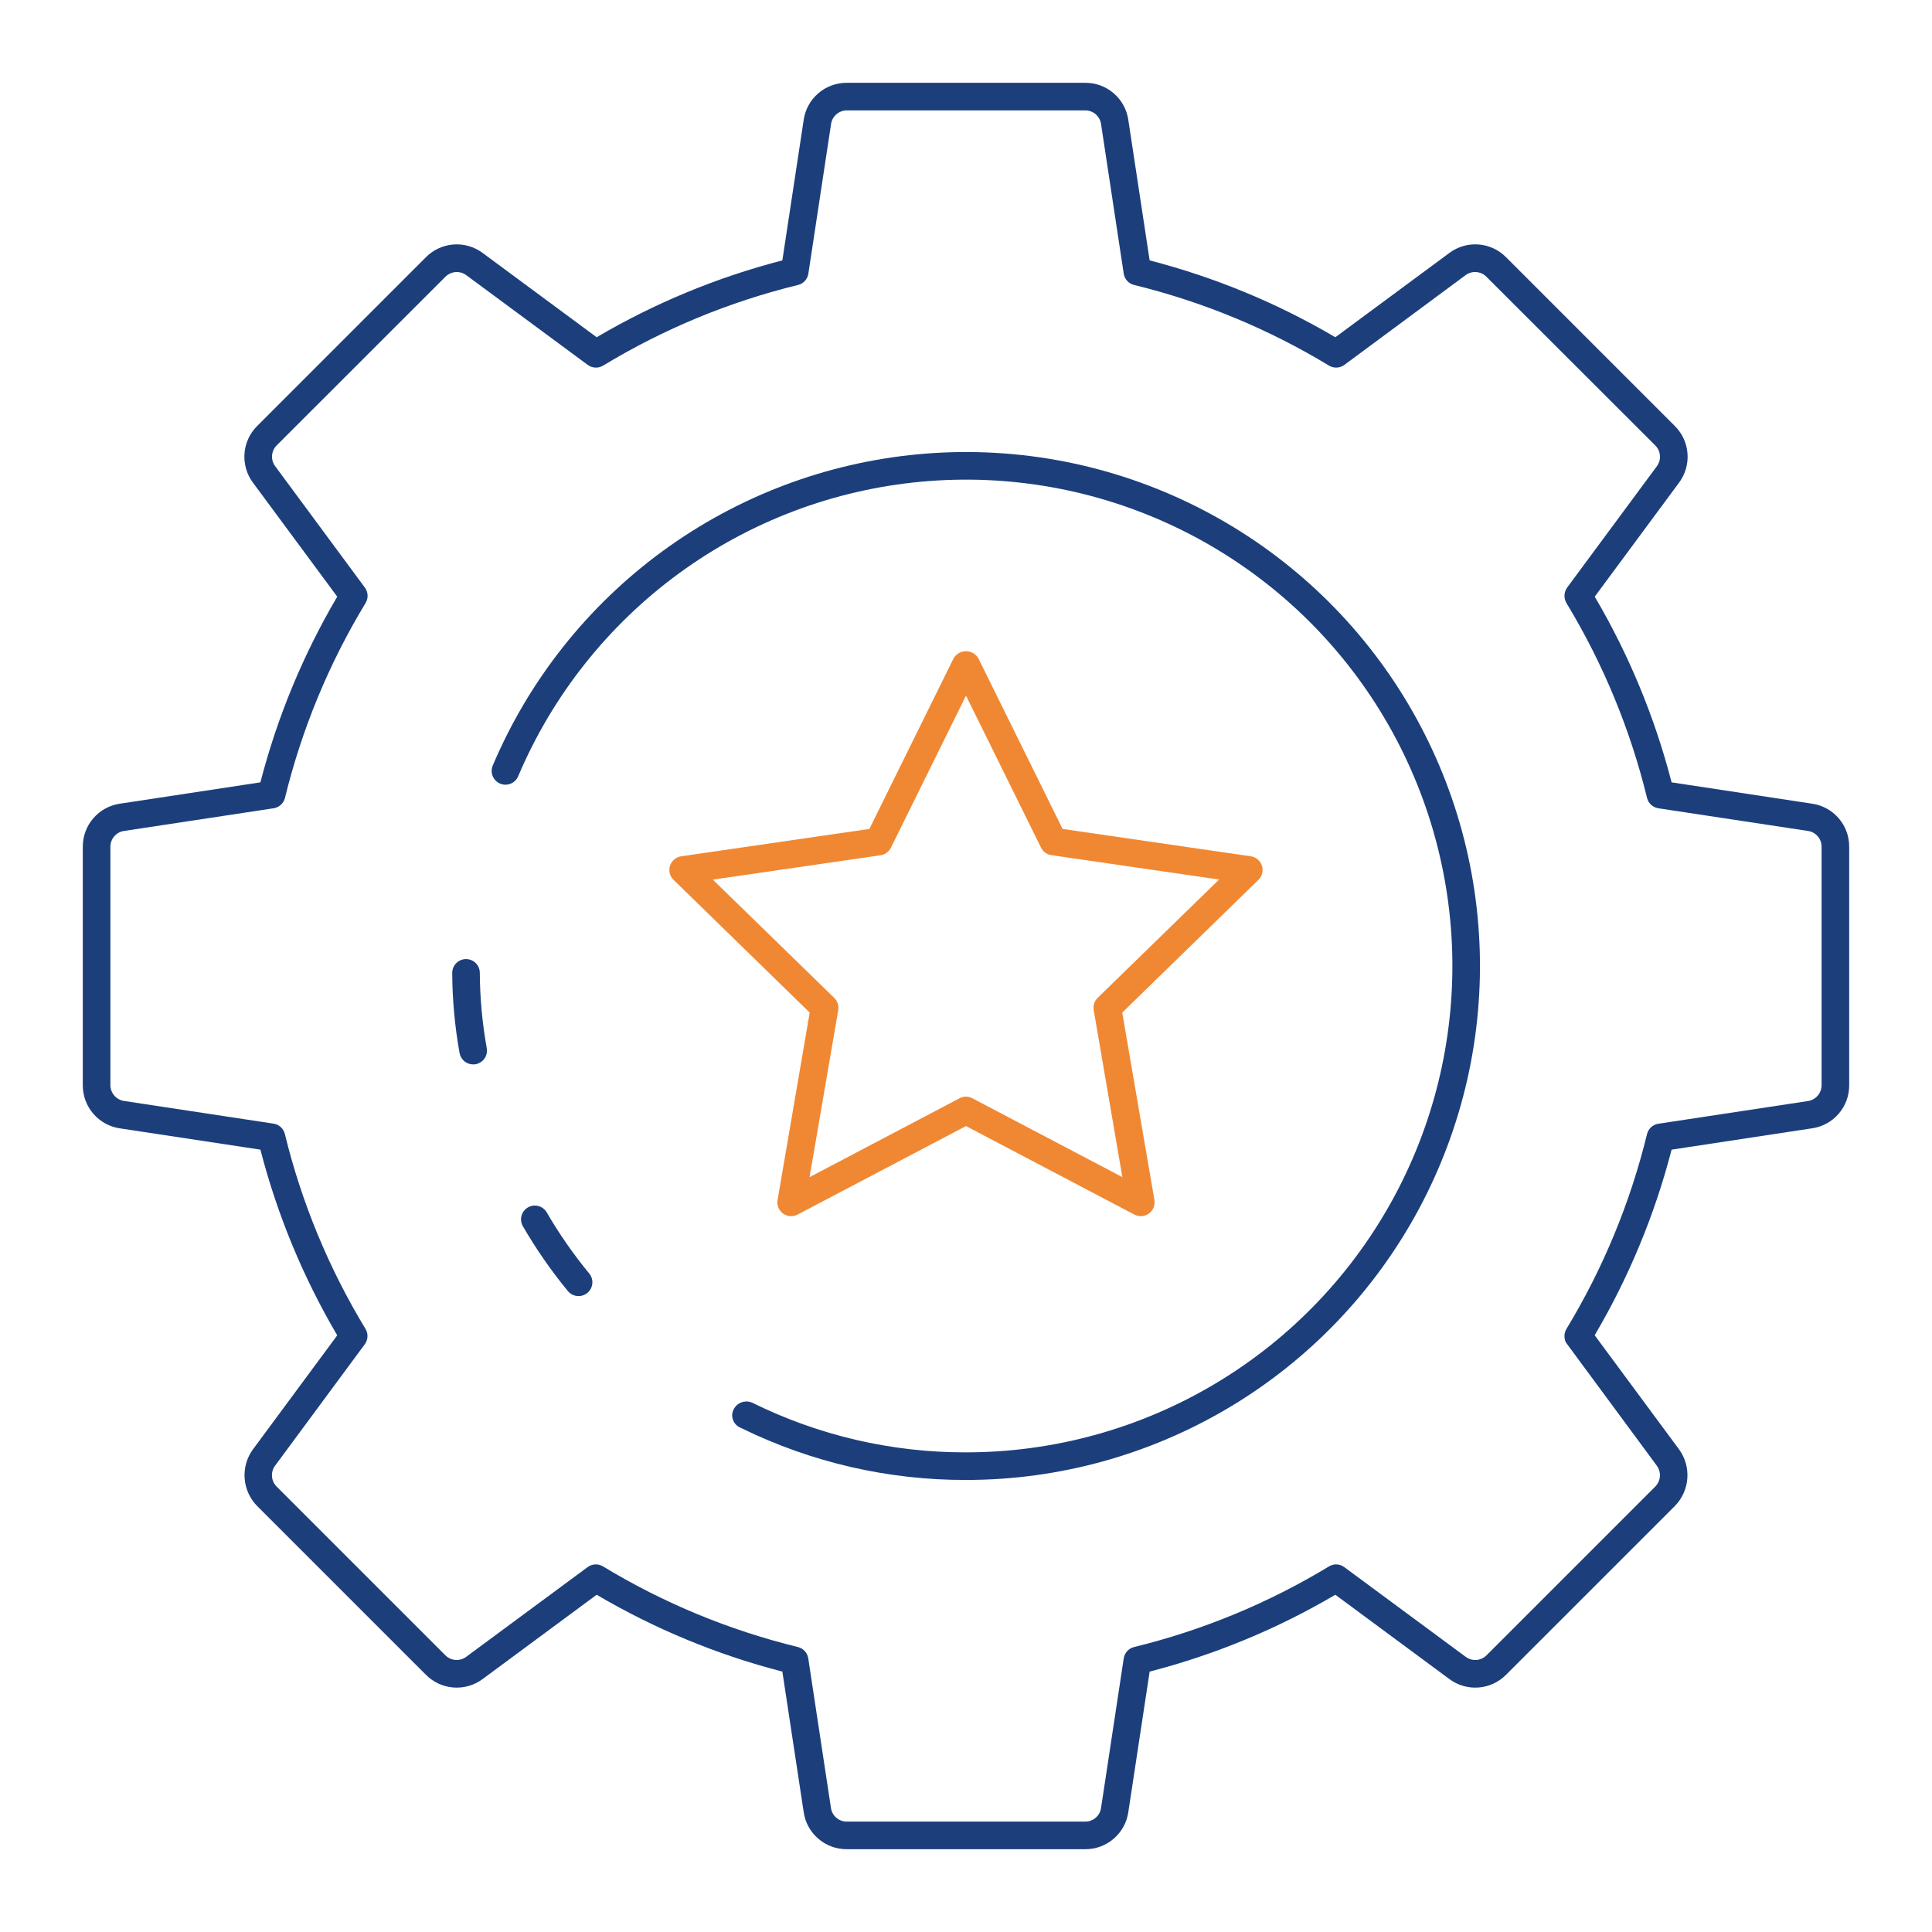
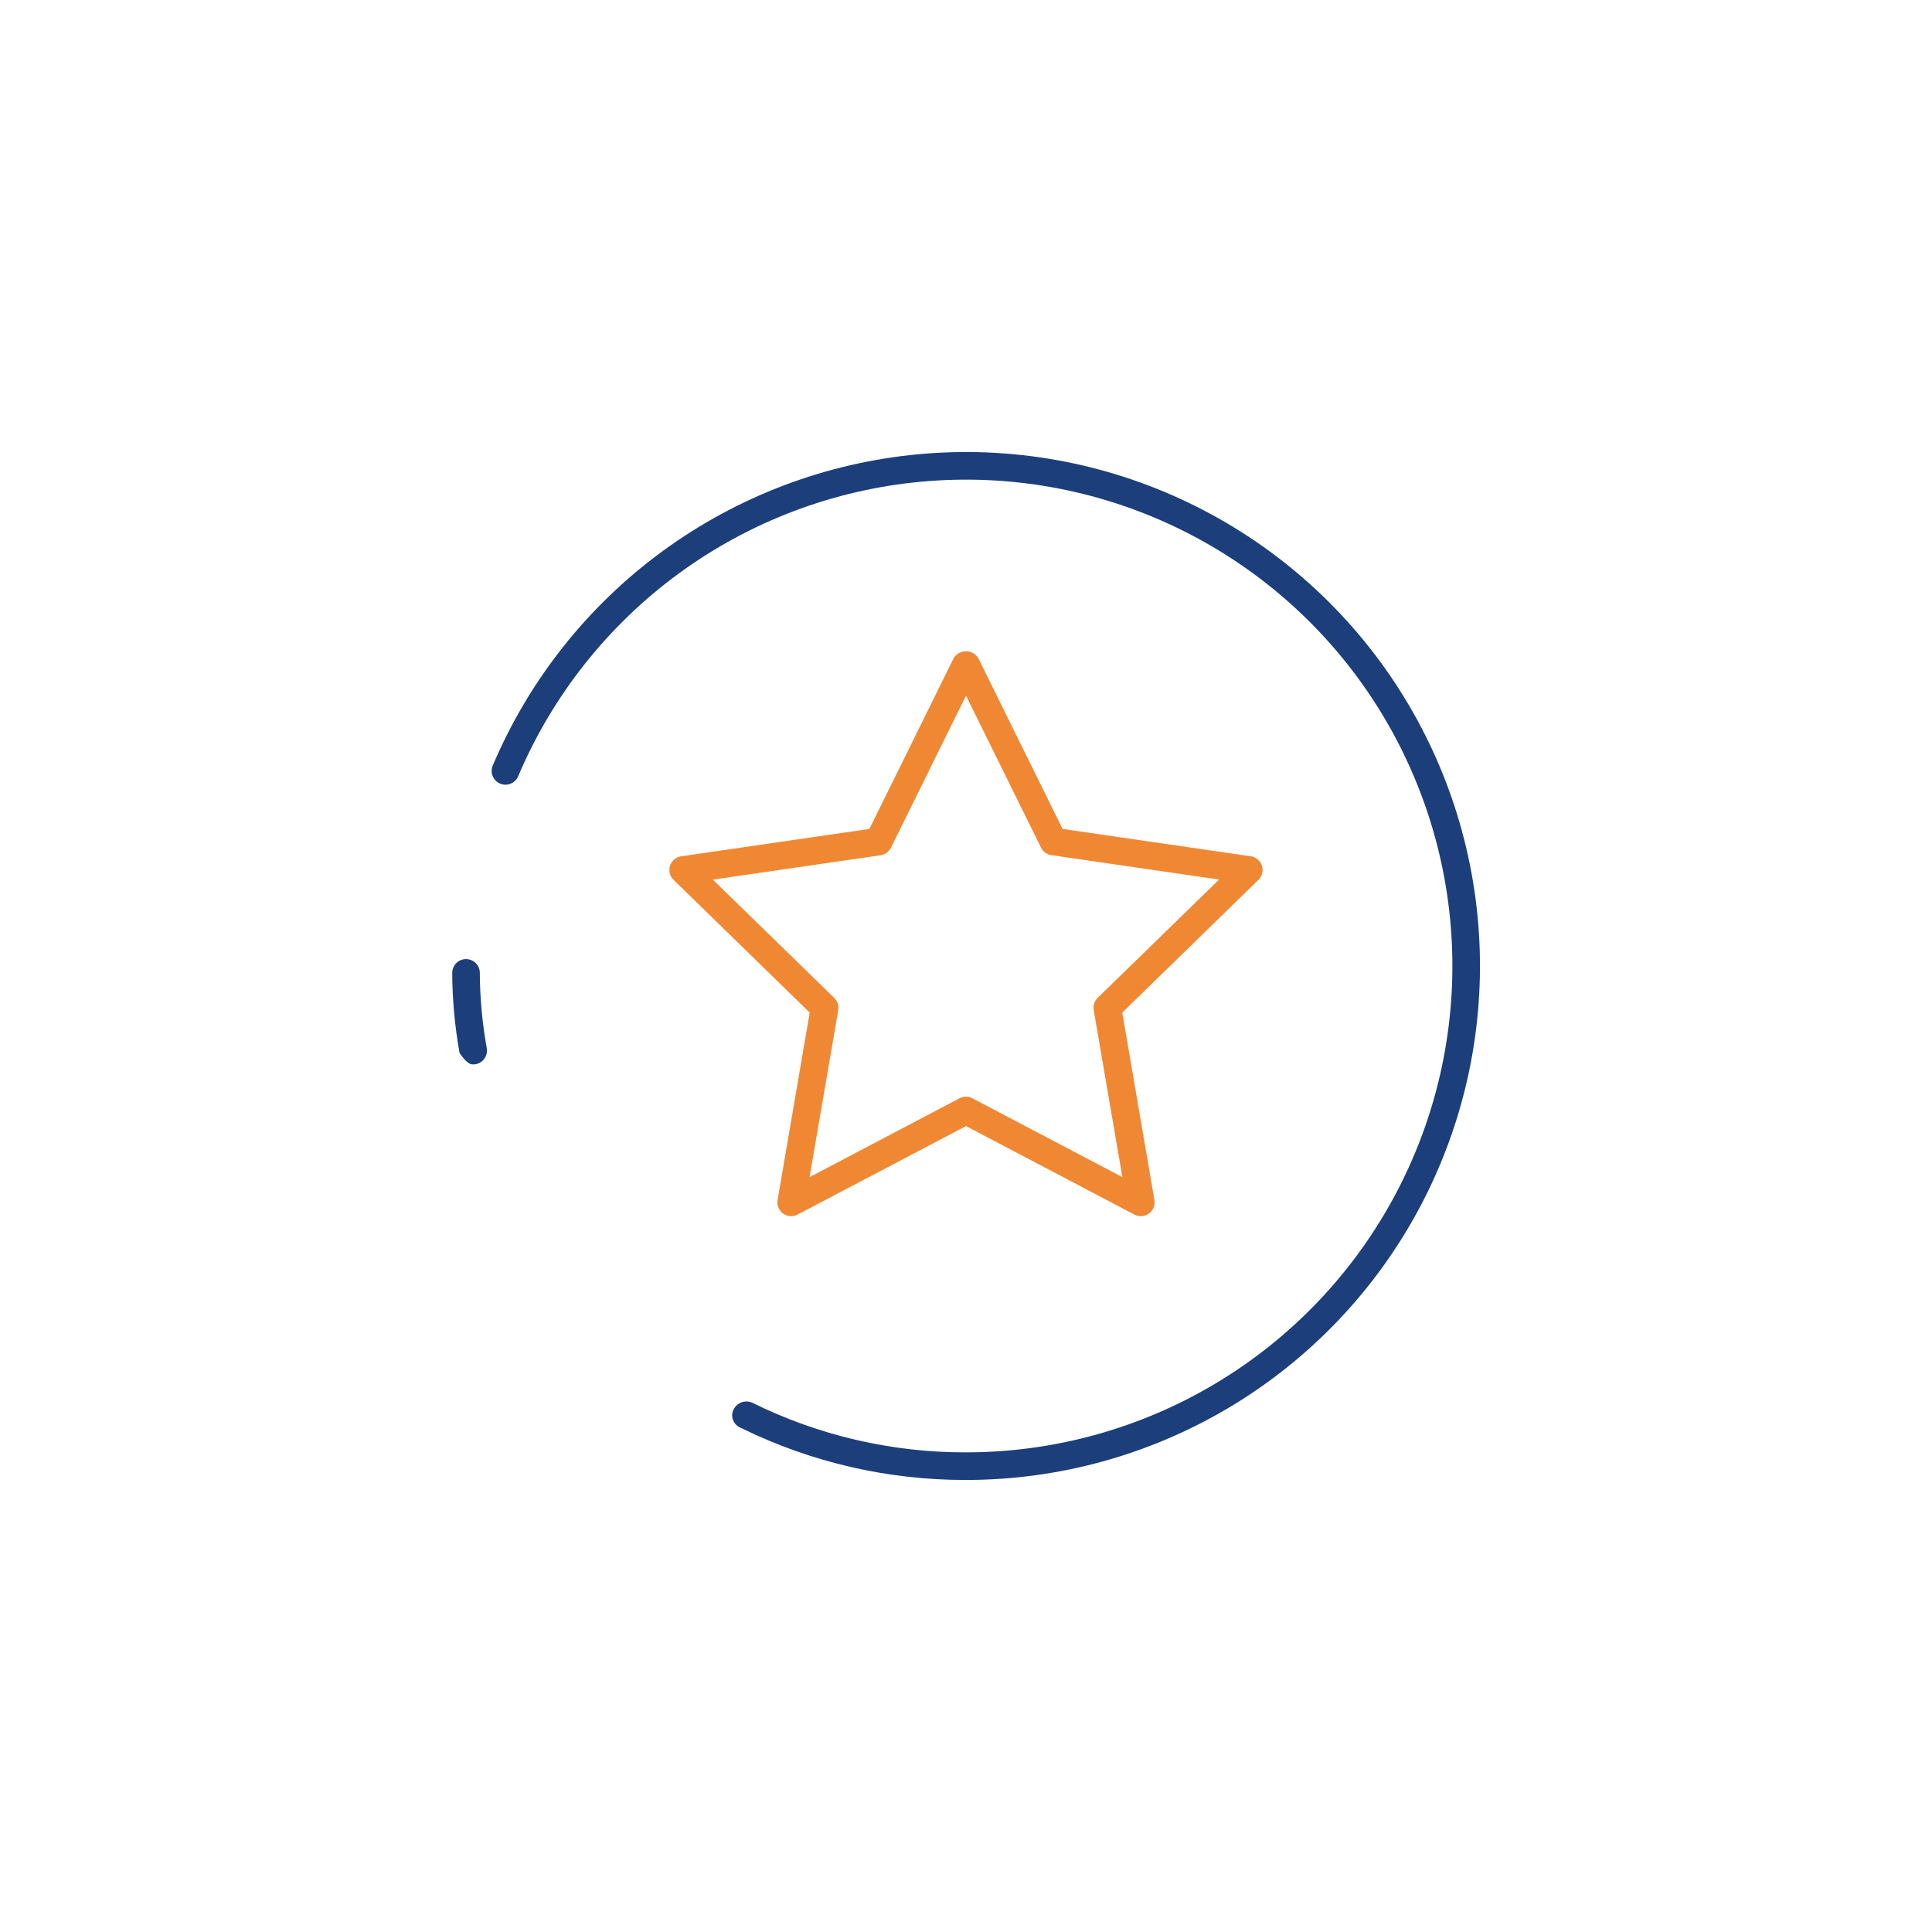
<svg xmlns="http://www.w3.org/2000/svg" width="88" height="88" viewBox="0 0 88 88" fill="none">
-   <path d="M38.569 84.229H49.431C49.907 84.231 50.367 84.062 50.728 83.751C51.088 83.441 51.325 83.011 51.393 82.54L52.365 76.139C55.334 75.372 58.181 74.194 60.823 72.639L66.013 76.476C66.394 76.761 66.866 76.899 67.341 76.864C67.817 76.829 68.263 76.623 68.598 76.285L76.285 68.599C76.619 68.261 76.821 67.815 76.856 67.341C76.891 66.867 76.756 66.396 76.476 66.013L72.635 60.819C74.192 58.179 75.371 55.333 76.139 52.365L82.54 51.393C83.011 51.325 83.441 51.089 83.751 50.728C84.061 50.367 84.231 49.907 84.228 49.431V38.569C84.231 38.093 84.061 37.633 83.751 37.272C83.441 36.912 83.011 36.675 82.54 36.607L76.139 35.635C75.372 32.666 74.194 29.819 72.638 27.177L76.476 21.988C76.761 21.606 76.899 21.134 76.864 20.659C76.829 20.183 76.623 19.737 76.285 19.402L68.598 11.715C68.263 11.376 67.817 11.17 67.341 11.135C66.866 11.1 66.394 11.238 66.013 11.524L60.823 15.361C58.181 13.806 55.334 12.628 52.365 11.861L51.393 5.46C51.325 4.989 51.088 4.559 50.728 4.249C50.367 3.938 49.907 3.769 49.431 3.772H38.569C38.093 3.769 37.633 3.938 37.272 4.249C36.911 4.559 36.675 4.989 36.607 5.46L35.635 11.861C32.666 12.628 29.819 13.806 27.177 15.361L21.987 11.524C21.606 11.239 21.134 11.101 20.659 11.136C20.183 11.171 19.737 11.377 19.401 11.715L11.715 19.402C11.377 19.737 11.171 20.183 11.136 20.659C11.101 21.134 11.239 21.606 11.524 21.988L15.361 27.177C13.806 29.82 12.628 32.666 11.861 35.635L5.46 36.607C4.989 36.675 4.559 36.912 4.249 37.272C3.938 37.633 3.769 38.093 3.771 38.569V49.431C3.769 49.907 3.939 50.367 4.249 50.728C4.559 51.089 4.989 51.326 5.46 51.395L11.861 52.365C12.628 55.334 13.806 58.181 15.361 60.823L11.524 66.013C11.243 66.396 11.108 66.867 11.143 67.341C11.178 67.815 11.381 68.261 11.715 68.599L19.401 76.285C19.737 76.623 20.183 76.829 20.659 76.864C21.134 76.899 21.606 76.761 21.987 76.476L27.177 72.639C29.819 74.194 32.666 75.372 35.635 76.139L36.607 82.54C36.675 83.011 36.911 83.441 37.272 83.751C37.633 84.062 38.093 84.231 38.569 84.229ZM60.861 71.256C60.746 71.256 60.633 71.287 60.535 71.347C57.78 73.017 54.786 74.255 51.657 75.02C51.536 75.05 51.426 75.115 51.342 75.207C51.258 75.299 51.203 75.413 51.184 75.537L50.151 82.352C50.126 82.524 50.039 82.682 49.907 82.796C49.774 82.91 49.605 82.972 49.431 82.972H38.569C38.395 82.972 38.226 82.91 38.093 82.796C37.961 82.682 37.874 82.524 37.849 82.352L36.815 75.537C36.797 75.413 36.742 75.299 36.658 75.207C36.574 75.115 36.464 75.05 36.343 75.02C33.213 74.255 30.219 73.017 27.465 71.347C27.358 71.282 27.235 71.251 27.11 71.257C26.986 71.263 26.866 71.305 26.766 71.379L21.234 75.466C21.094 75.571 20.921 75.621 20.746 75.608C20.572 75.594 20.408 75.519 20.285 75.395L12.599 67.71C12.476 67.586 12.402 67.422 12.389 67.248C12.376 67.074 12.426 66.901 12.529 66.761L16.616 61.229C16.69 61.129 16.732 61.009 16.738 60.885C16.744 60.76 16.713 60.637 16.648 60.53C14.978 57.776 13.739 54.782 12.975 51.652C12.945 51.531 12.88 51.422 12.789 51.337C12.697 51.253 12.582 51.198 12.458 51.18L5.643 50.146C5.473 50.118 5.318 50.032 5.206 49.901C5.093 49.77 5.03 49.603 5.028 49.431V38.569C5.028 38.395 5.09 38.226 5.204 38.093C5.318 37.961 5.476 37.874 5.648 37.849L12.463 36.816C12.586 36.797 12.701 36.742 12.793 36.658C12.886 36.574 12.95 36.464 12.98 36.343C13.745 33.214 14.983 30.22 16.653 27.465C16.718 27.358 16.749 27.235 16.743 27.11C16.737 26.986 16.695 26.866 16.621 26.766L12.534 21.235C12.429 21.094 12.378 20.921 12.392 20.747C12.405 20.572 12.481 20.408 12.605 20.285L20.29 12.604C20.414 12.481 20.578 12.406 20.752 12.393C20.926 12.38 21.099 12.43 21.239 12.534L26.771 16.621C26.871 16.695 26.991 16.738 27.115 16.743C27.24 16.749 27.363 16.718 27.47 16.654C30.224 14.983 33.218 13.745 36.348 12.98C36.469 12.951 36.578 12.886 36.663 12.794C36.747 12.702 36.802 12.587 36.82 12.463L37.854 5.648C37.879 5.477 37.965 5.32 38.096 5.206C38.228 5.092 38.395 5.029 38.569 5.029H49.431C49.605 5.028 49.774 5.09 49.907 5.204C50.039 5.318 50.126 5.476 50.151 5.648L51.184 12.463C51.203 12.587 51.258 12.702 51.342 12.794C51.426 12.886 51.536 12.951 51.657 12.98C54.786 13.745 57.78 14.983 60.535 16.654C60.642 16.718 60.765 16.749 60.89 16.743C61.014 16.738 61.134 16.695 61.234 16.621L66.754 12.534C66.894 12.429 67.068 12.379 67.242 12.392C67.417 12.405 67.581 12.481 67.703 12.605L75.396 20.29C75.52 20.413 75.596 20.577 75.608 20.752C75.621 20.926 75.571 21.099 75.466 21.239L71.383 26.76C71.306 26.866 71.263 26.993 71.26 27.124C71.257 27.255 71.294 27.384 71.365 27.494C73.026 30.241 74.258 33.225 75.02 36.343C75.049 36.464 75.114 36.574 75.206 36.658C75.298 36.742 75.413 36.797 75.537 36.816L82.352 37.849C82.524 37.874 82.682 37.961 82.796 38.093C82.91 38.226 82.972 38.395 82.971 38.569V49.431C82.97 49.605 82.908 49.773 82.794 49.905C82.68 50.037 82.524 50.124 82.352 50.151L75.537 51.185C75.413 51.203 75.298 51.258 75.206 51.342C75.114 51.426 75.049 51.536 75.02 51.657C74.255 54.785 73.018 57.777 71.35 60.53C71.295 60.623 71.264 60.728 71.26 60.836C71.255 60.943 71.278 61.051 71.325 61.148L75.466 66.761C75.569 66.901 75.618 67.074 75.606 67.248C75.593 67.422 75.518 67.586 75.396 67.71L67.71 75.396C67.587 75.52 67.423 75.596 67.248 75.609C67.074 75.621 66.901 75.571 66.76 75.466L61.229 71.379C61.123 71.3 60.994 71.257 60.861 71.256Z" fill="#1C3F7C" />
-   <path d="M26.355 59.035C26.473 59.035 26.59 59.001 26.69 58.938C26.791 58.874 26.871 58.783 26.922 58.676C26.973 58.569 26.992 58.449 26.978 58.331C26.963 58.213 26.916 58.102 26.841 58.009C26.116 57.129 25.463 56.19 24.891 55.203C24.804 55.067 24.668 54.969 24.51 54.93C24.353 54.892 24.186 54.915 24.046 54.996C23.906 55.078 23.802 55.21 23.757 55.365C23.712 55.521 23.729 55.688 23.804 55.832C24.408 56.877 25.097 57.871 25.864 58.804C25.924 58.877 25.998 58.935 26.083 58.975C26.168 59.015 26.261 59.036 26.355 59.035Z" fill="#1C3F7C" />
  <path d="M44 67.41C48.231 67.411 52.383 66.264 56.015 64.092C59.647 61.921 62.622 58.805 64.624 55.078C66.627 51.35 67.581 47.149 67.386 42.922C67.192 38.695 65.855 34.6 63.518 31.072C61.181 27.544 57.932 24.716 54.116 22.888C50.3 21.059 46.06 20.299 41.846 20.689C37.633 21.078 33.604 22.602 30.187 25.099C26.771 27.596 24.095 30.972 22.445 34.868C22.412 34.944 22.395 35.026 22.395 35.108C22.394 35.191 22.41 35.273 22.441 35.349C22.472 35.426 22.518 35.495 22.576 35.554C22.633 35.613 22.702 35.66 22.778 35.692C22.854 35.724 22.936 35.741 23.019 35.742C23.101 35.742 23.183 35.727 23.259 35.696C23.336 35.665 23.406 35.619 23.465 35.561C23.523 35.503 23.57 35.434 23.602 35.358C25.164 31.671 27.697 28.477 30.929 26.114C34.162 23.751 37.975 22.309 41.962 21.941C45.95 21.572 49.962 22.291 53.573 24.021C57.184 25.752 60.259 28.428 62.47 31.767C64.681 35.105 65.946 38.98 66.131 42.98C66.315 46.98 65.412 50.955 63.517 54.483C61.622 58.01 58.807 60.959 55.37 63.013C51.933 65.068 48.004 66.153 44 66.153C40.622 66.162 37.288 65.387 34.261 63.89C34.164 63.848 34.058 63.83 33.953 63.837C33.847 63.844 33.746 63.877 33.656 63.933C33.566 63.988 33.491 64.065 33.437 64.156C33.384 64.247 33.353 64.349 33.348 64.455C33.348 64.585 33.388 64.713 33.463 64.819C33.539 64.926 33.646 65.006 33.769 65.049C36.953 66.611 40.453 67.419 44 67.41Z" fill="#1C3F7C" />
-   <path d="M21.555 48.483C21.593 48.483 21.63 48.48 21.668 48.473C21.831 48.442 21.976 48.348 22.07 48.211C22.164 48.075 22.2 47.906 22.171 47.742C21.967 46.609 21.861 45.46 21.855 44.308C21.853 44.142 21.786 43.984 21.669 43.867C21.551 43.751 21.392 43.685 21.226 43.685C21.143 43.685 21.061 43.702 20.984 43.734C20.908 43.766 20.838 43.813 20.78 43.872C20.721 43.931 20.675 44.001 20.644 44.078C20.613 44.155 20.597 44.237 20.598 44.32C20.604 45.543 20.717 46.763 20.933 47.966C20.96 48.111 21.036 48.243 21.15 48.337C21.264 48.432 21.407 48.483 21.555 48.483Z" fill="#1C3F7C" />
+   <path d="M21.555 48.483C21.593 48.483 21.63 48.48 21.668 48.473C21.831 48.442 21.976 48.348 22.07 48.211C22.164 48.075 22.2 47.906 22.171 47.742C21.967 46.609 21.861 45.46 21.855 44.308C21.853 44.142 21.786 43.984 21.669 43.867C21.551 43.751 21.392 43.685 21.226 43.685C21.143 43.685 21.061 43.702 20.984 43.734C20.908 43.766 20.838 43.813 20.78 43.872C20.721 43.931 20.675 44.001 20.644 44.078C20.613 44.155 20.597 44.237 20.598 44.32C20.604 45.543 20.717 46.763 20.933 47.966C21.264 48.432 21.407 48.483 21.555 48.483Z" fill="#1C3F7C" />
  <path d="M36.04 55.393C36.142 55.394 36.243 55.368 36.333 55.32L44 51.291L51.669 55.322C51.773 55.376 51.89 55.401 52.007 55.393C52.123 55.384 52.236 55.343 52.331 55.275C52.426 55.206 52.499 55.112 52.544 55.003C52.588 54.895 52.601 54.776 52.582 54.66L51.117 46.122L57.32 40.075C57.404 39.993 57.463 39.889 57.491 39.776C57.52 39.662 57.515 39.542 57.479 39.431C57.443 39.319 57.376 39.22 57.286 39.144C57.197 39.069 57.088 39.02 56.971 39.003L48.399 37.757L44.565 29.989C44.508 29.89 44.425 29.807 44.326 29.749C44.227 29.692 44.114 29.662 43.999 29.662C43.884 29.662 43.772 29.692 43.672 29.749C43.573 29.807 43.49 29.89 43.433 29.989L39.599 37.757L31.027 39.003C30.91 39.02 30.802 39.069 30.712 39.144C30.622 39.22 30.555 39.319 30.519 39.431C30.483 39.542 30.479 39.662 30.507 39.776C30.535 39.889 30.594 39.993 30.678 40.075L36.881 46.122L35.417 54.66C35.401 54.751 35.406 54.843 35.43 54.931C35.454 55.02 35.497 55.102 35.556 55.172C35.615 55.241 35.688 55.298 35.772 55.336C35.854 55.375 35.945 55.395 36.036 55.395L36.04 55.393ZM44 49.951C43.898 49.951 43.797 49.976 43.707 50.024L36.875 53.616L38.18 46.011C38.197 45.911 38.19 45.808 38.159 45.711C38.127 45.614 38.073 45.526 38 45.454L32.469 40.066L40.107 38.956C40.208 38.941 40.303 38.902 40.386 38.842C40.468 38.782 40.535 38.703 40.58 38.612L44 31.686L47.417 38.608C47.462 38.699 47.529 38.779 47.611 38.839C47.693 38.898 47.789 38.938 47.89 38.952L55.528 40.062L49.997 45.451C49.924 45.522 49.87 45.61 49.838 45.707C49.807 45.804 49.8 45.907 49.817 46.008L51.122 53.616L44.289 50.024C44.2 49.977 44.101 49.952 44 49.951Z" fill="#F08833" />
</svg>